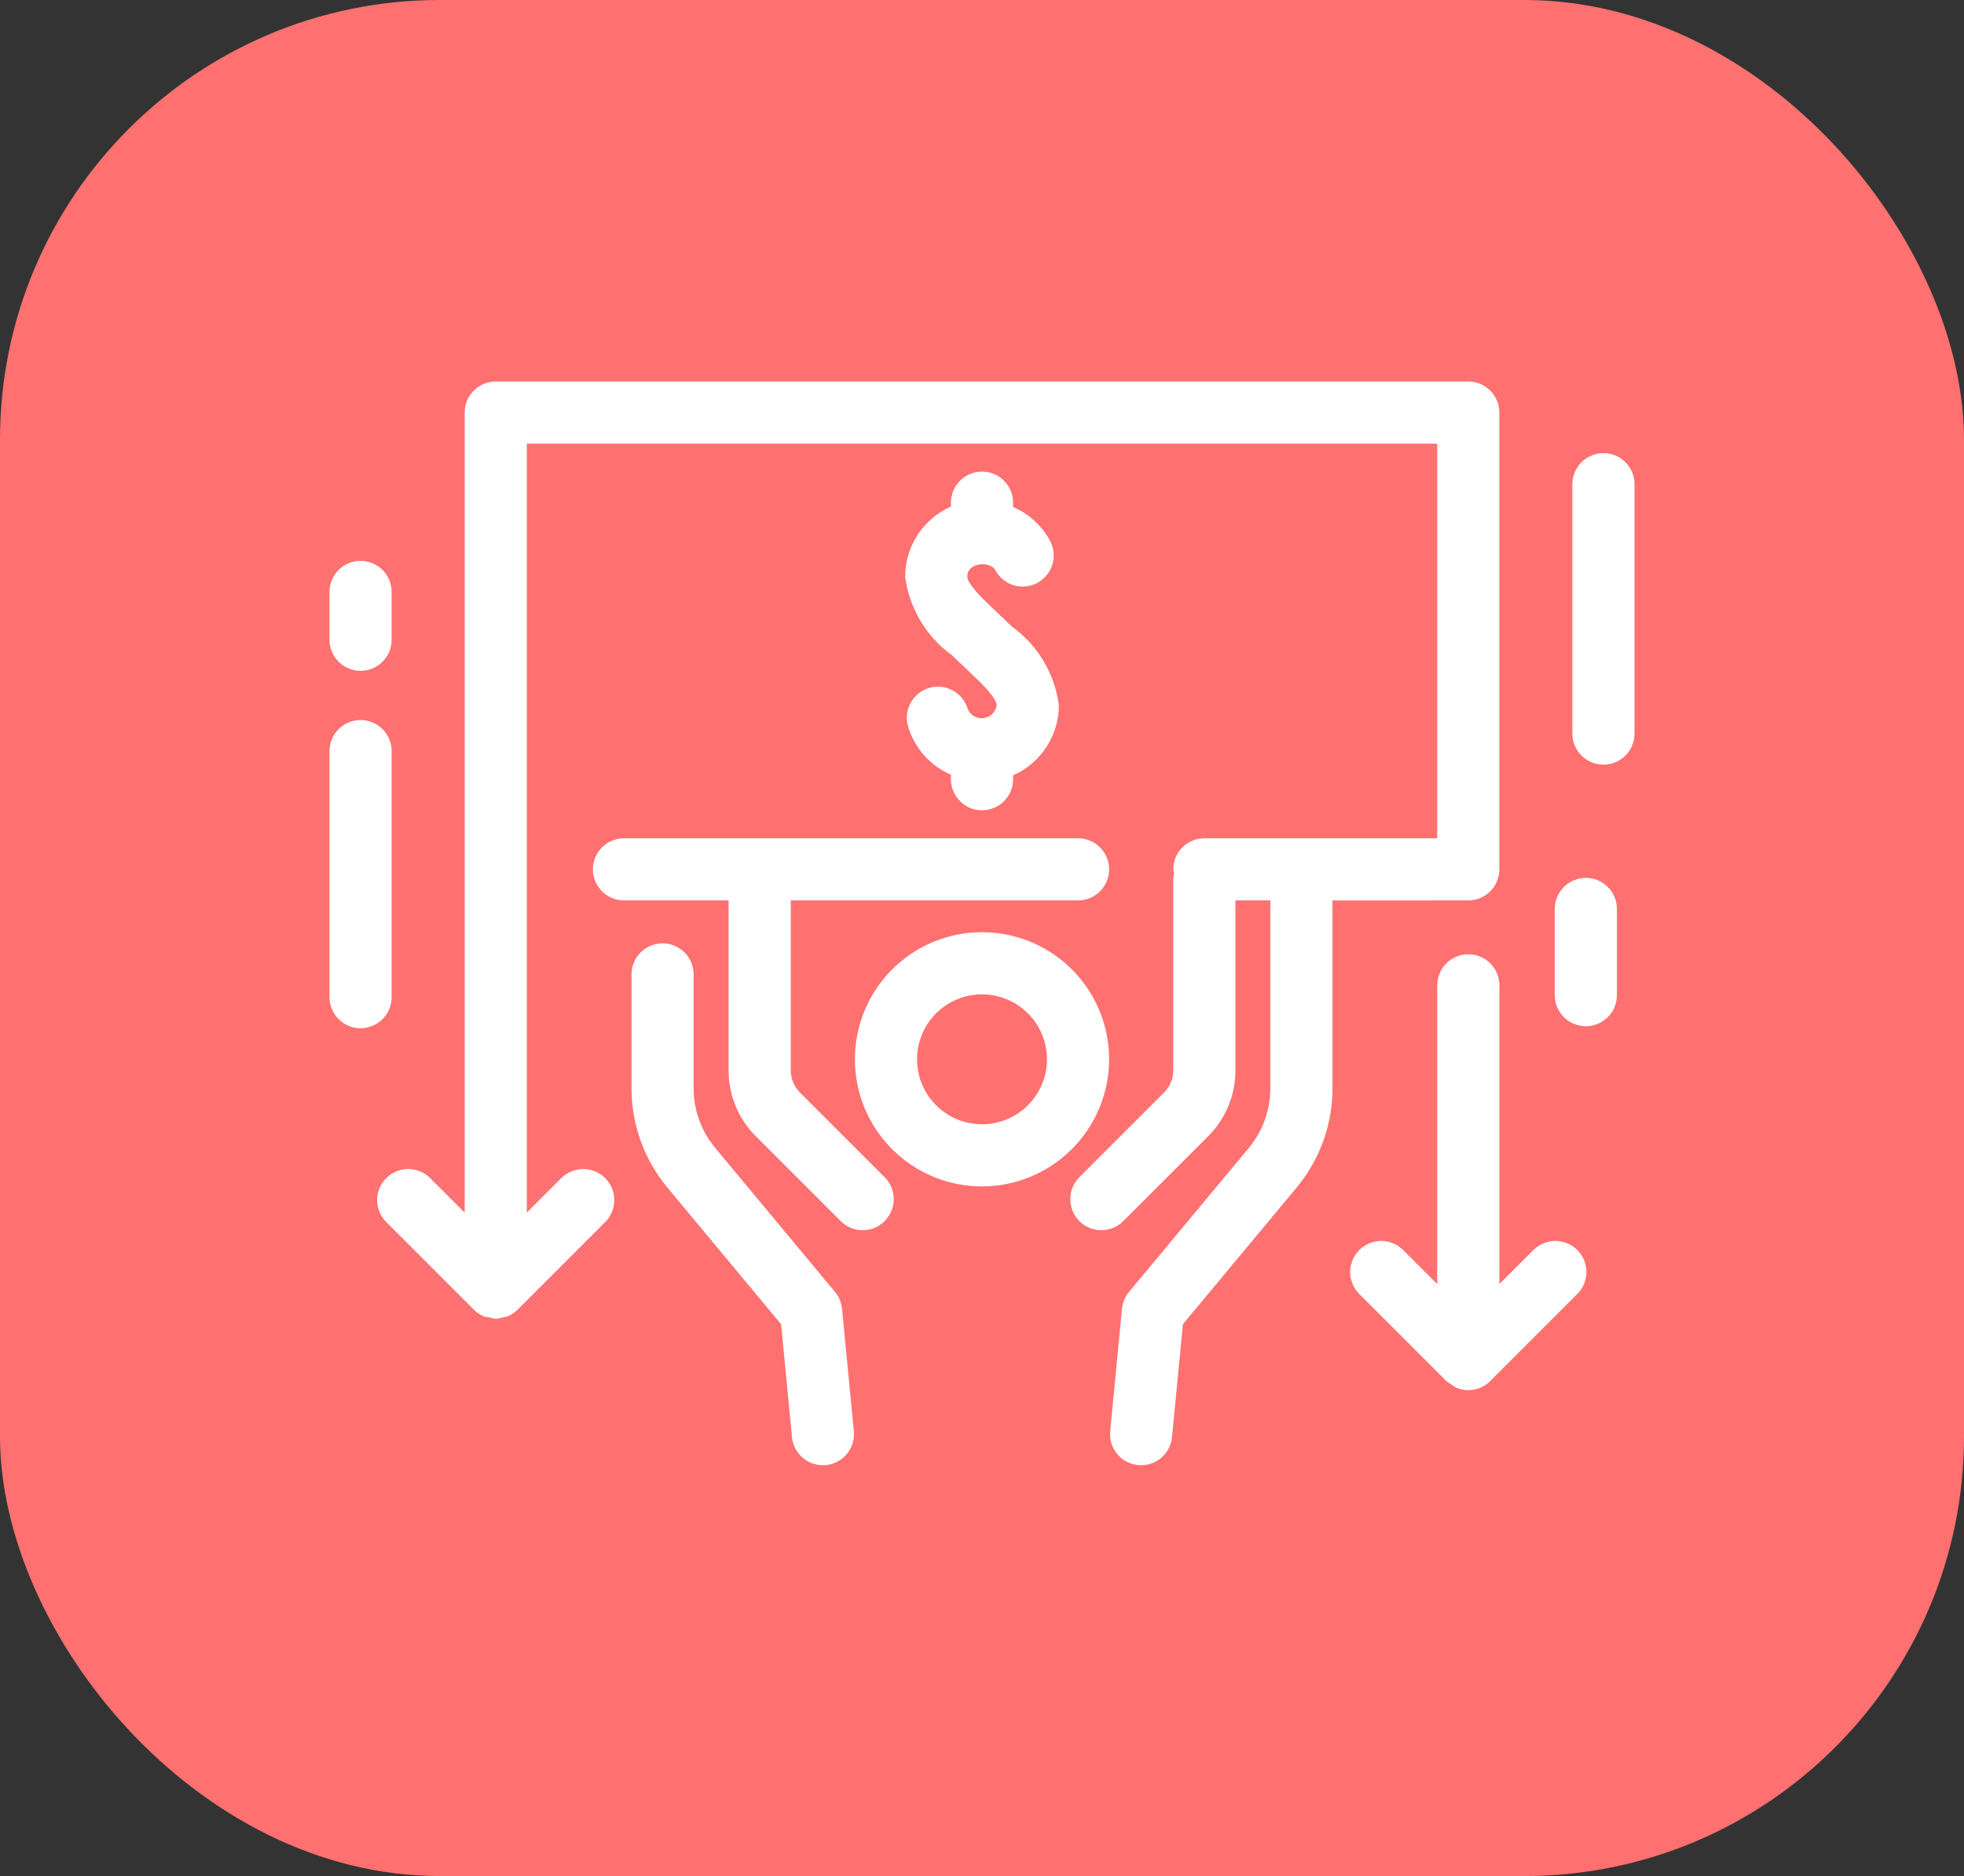
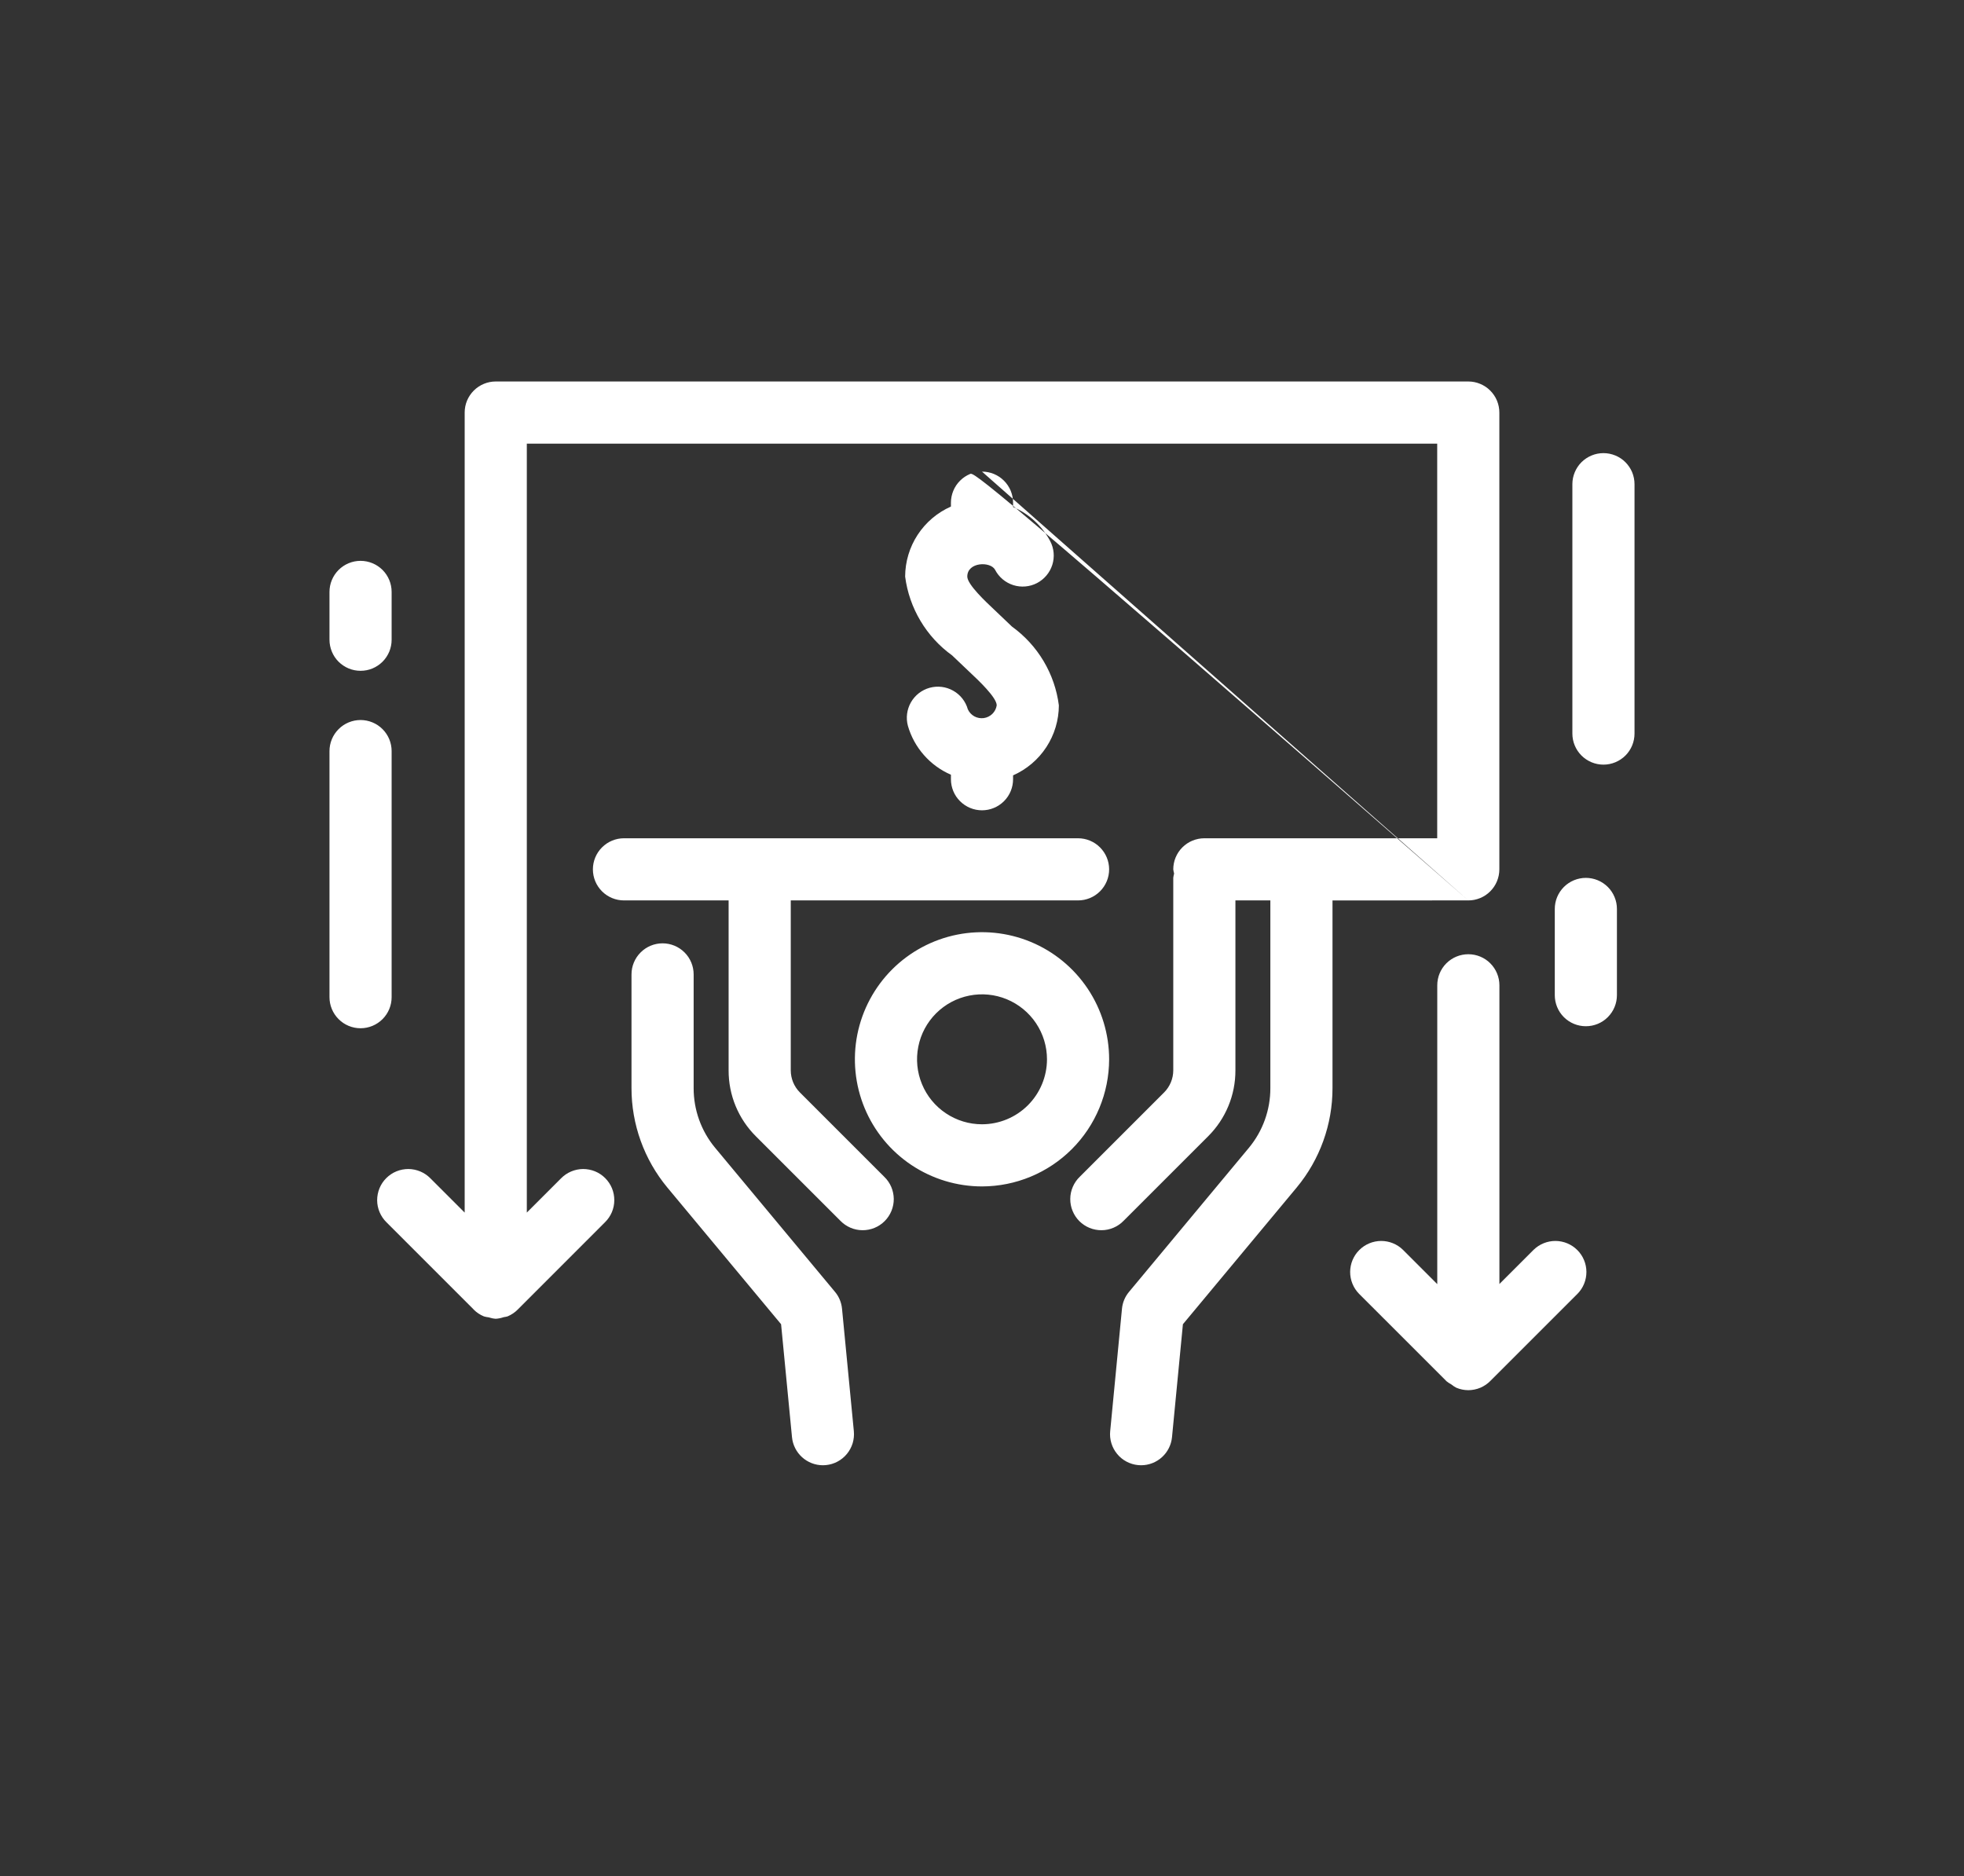
<svg xmlns="http://www.w3.org/2000/svg" width="67" height="64" viewBox="0 0 67 64" fill="none">
  <rect x="0" y="0" width="67" height="64" fill="#333333" stroke="none" />
-   <rect width="67" height="64" rx="15" fill="#FF7070" />
-   <path d="M30.166 40.146C30.267 40.243 30.348 40.36 30.404 40.49C30.459 40.619 30.488 40.758 30.49 40.899C30.491 41.04 30.464 41.179 30.411 41.309C30.357 41.44 30.279 41.558 30.179 41.658C30.08 41.757 29.961 41.836 29.831 41.889C29.701 41.942 29.561 41.969 29.42 41.968C29.28 41.967 29.141 41.938 29.011 41.882C28.882 41.826 28.765 41.746 28.667 41.644L25.787 38.765C25.491 38.47 25.256 38.12 25.096 37.734C24.936 37.348 24.855 36.934 24.856 36.516V30.717H21.286C21.005 30.717 20.736 30.606 20.537 30.407C20.338 30.208 20.226 29.939 20.226 29.657C20.226 29.376 20.338 29.107 20.537 28.908C20.736 28.709 21.005 28.597 21.286 28.597H36.776C37.058 28.597 37.327 28.709 37.526 28.908C37.725 29.107 37.837 29.376 37.837 29.657C37.837 29.939 37.725 30.208 37.526 30.407C37.327 30.606 37.058 30.717 36.776 30.717H26.976V36.516C26.977 36.797 27.088 37.067 27.286 37.266L30.166 40.146ZM28.485 44.071L24.393 39.153C23.919 38.581 23.661 37.861 23.663 37.118V33.241C23.663 32.96 23.552 32.69 23.353 32.492C23.154 32.293 22.884 32.181 22.603 32.181C22.322 32.181 22.052 32.293 21.854 32.492C21.655 32.69 21.543 32.96 21.543 33.241V37.118C21.542 38.356 21.974 39.556 22.764 40.509L26.646 45.175L27.018 49.027C27.043 49.289 27.165 49.533 27.36 49.71C27.555 49.887 27.808 49.986 28.072 49.986C28.106 49.986 28.14 49.984 28.174 49.981C28.313 49.968 28.448 49.927 28.57 49.862C28.693 49.797 28.802 49.708 28.891 49.6C28.979 49.493 29.046 49.369 29.087 49.236C29.127 49.103 29.141 48.963 29.128 48.824L28.725 44.648C28.705 44.435 28.622 44.234 28.485 44.071ZM33.5 40.474C32.643 40.474 31.804 40.219 31.091 39.743C30.378 39.267 29.822 38.589 29.494 37.797C29.166 37.005 29.08 36.133 29.247 35.291C29.415 34.45 29.828 33.678 30.434 33.071C31.041 32.465 31.813 32.052 32.654 31.884C33.495 31.717 34.367 31.803 35.16 32.131C35.952 32.459 36.629 33.015 37.106 33.728C37.582 34.441 37.837 35.28 37.837 36.138C37.835 37.287 37.378 38.389 36.565 39.202C35.752 40.015 34.65 40.472 33.5 40.474ZM35.717 36.138C35.717 35.699 35.587 35.271 35.343 34.906C35.099 34.542 34.753 34.258 34.348 34.09C33.943 33.922 33.498 33.878 33.068 33.964C32.638 34.049 32.243 34.26 31.933 34.57C31.623 34.88 31.412 35.275 31.327 35.705C31.241 36.135 31.285 36.581 31.453 36.986C31.62 37.391 31.904 37.737 32.269 37.98C32.633 38.224 33.062 38.354 33.5 38.354C34.088 38.353 34.651 38.12 35.067 37.704C35.482 37.288 35.716 36.725 35.717 36.138ZM50.089 30.717C50.228 30.718 50.366 30.69 50.494 30.637C50.623 30.584 50.74 30.506 50.838 30.407C50.937 30.309 51.015 30.192 51.068 30.063C51.121 29.934 51.149 29.797 51.149 29.657V14.074C51.149 13.935 51.121 13.797 51.068 13.668C51.015 13.54 50.937 13.423 50.838 13.325C50.74 13.226 50.623 13.148 50.494 13.095C50.366 13.041 50.228 13.014 50.089 13.014H16.912C16.773 13.014 16.635 13.041 16.506 13.095C16.378 13.148 16.261 13.226 16.162 13.325C16.064 13.423 15.986 13.54 15.932 13.668C15.879 13.797 15.852 13.935 15.852 14.074V41.367L14.683 40.198C14.585 40.098 14.468 40.019 14.339 39.964C14.21 39.91 14.072 39.881 13.931 39.88C13.791 39.88 13.653 39.907 13.523 39.96C13.393 40.013 13.276 40.092 13.177 40.191C13.078 40.29 12.999 40.407 12.946 40.537C12.893 40.667 12.866 40.806 12.866 40.946C12.867 41.086 12.895 41.224 12.95 41.353C13.005 41.482 13.084 41.599 13.184 41.697L16.154 44.667L16.16 44.676C16.26 44.776 16.378 44.855 16.509 44.908C16.561 44.923 16.615 44.934 16.67 44.94C16.748 44.966 16.829 44.983 16.912 44.989C17.004 44.983 17.096 44.965 17.183 44.934C17.227 44.928 17.271 44.92 17.314 44.908C17.448 44.852 17.57 44.77 17.671 44.665L20.638 41.697C20.738 41.599 20.818 41.482 20.873 41.353C20.927 41.224 20.956 41.086 20.956 40.946C20.957 40.806 20.93 40.667 20.877 40.537C20.824 40.408 20.745 40.29 20.646 40.191C20.547 40.092 20.429 40.013 20.3 39.96C20.17 39.907 20.031 39.88 19.891 39.88C19.751 39.881 19.613 39.91 19.484 39.964C19.355 40.019 19.238 40.098 19.14 40.198L17.972 41.366V15.134H49.029V28.597H41.085C40.946 28.597 40.808 28.625 40.679 28.678C40.55 28.731 40.434 28.809 40.335 28.908C40.237 29.006 40.159 29.123 40.105 29.252C40.052 29.38 40.025 29.518 40.025 29.657C40.031 29.706 40.041 29.754 40.054 29.801C40.041 29.848 40.031 29.896 40.025 29.944V36.516C40.024 36.797 39.912 37.067 39.714 37.266L36.834 40.146C36.733 40.243 36.653 40.36 36.597 40.49C36.541 40.619 36.512 40.758 36.511 40.899C36.51 41.04 36.536 41.179 36.59 41.309C36.643 41.44 36.722 41.558 36.821 41.658C36.921 41.757 37.039 41.836 37.169 41.889C37.3 41.942 37.439 41.969 37.58 41.968C37.721 41.967 37.86 41.938 37.989 41.882C38.119 41.826 38.236 41.746 38.333 41.644L41.213 38.765C41.509 38.47 41.744 38.12 41.904 37.734C42.064 37.348 42.146 36.934 42.145 36.516V30.717H43.337V37.118C43.339 37.861 43.081 38.581 42.608 39.153L38.516 44.071C38.379 44.234 38.295 44.435 38.275 44.648L37.873 48.824C37.859 48.963 37.873 49.103 37.914 49.236C37.955 49.369 38.021 49.493 38.11 49.6C38.198 49.708 38.307 49.797 38.43 49.862C38.553 49.927 38.688 49.968 38.826 49.981C38.86 49.984 38.894 49.986 38.928 49.986C39.192 49.986 39.446 49.887 39.64 49.71C39.835 49.533 39.957 49.289 39.982 49.027L40.354 45.175L44.237 40.509C45.027 39.556 45.459 38.356 45.457 37.118V30.718L50.089 30.717ZM33.5 16.089C33.361 16.088 33.223 16.116 33.094 16.169C32.966 16.222 32.849 16.3 32.751 16.399C32.652 16.497 32.574 16.614 32.521 16.743C32.468 16.872 32.44 17.009 32.44 17.149V17.281C31.977 17.485 31.583 17.82 31.305 18.244C31.028 18.667 30.88 19.163 30.878 19.669C30.947 20.203 31.125 20.717 31.401 21.18C31.676 21.643 32.044 22.044 32.48 22.358L33.074 22.923C33.375 23.205 34.002 23.794 34.002 24.062C33.985 24.173 33.933 24.275 33.853 24.353C33.773 24.431 33.671 24.482 33.56 24.497C33.449 24.512 33.337 24.491 33.239 24.438C33.141 24.384 33.063 24.3 33.017 24.198C32.941 23.928 32.761 23.699 32.516 23.562C32.272 23.424 31.983 23.389 31.712 23.464C31.442 23.539 31.213 23.718 31.074 23.962C30.936 24.206 30.899 24.495 30.973 24.765C31.08 25.134 31.267 25.474 31.521 25.761C31.774 26.049 32.088 26.277 32.44 26.429V26.583C32.44 26.864 32.552 27.134 32.751 27.332C32.95 27.531 33.219 27.643 33.5 27.643C33.781 27.643 34.051 27.531 34.25 27.332C34.449 27.134 34.56 26.864 34.56 26.583V26.451C35.024 26.246 35.418 25.912 35.695 25.488C35.972 25.064 36.121 24.569 36.122 24.062C36.054 23.529 35.876 23.015 35.601 22.553C35.326 22.091 34.959 21.691 34.523 21.376L33.93 20.811C33.628 20.528 32.998 19.938 32.998 19.669C32.998 19.166 33.793 19.146 33.946 19.438C34.076 19.688 34.299 19.876 34.567 19.961C34.835 20.046 35.125 20.021 35.375 19.892C35.624 19.762 35.812 19.539 35.898 19.271C35.983 19.003 35.958 18.713 35.828 18.463C35.551 17.941 35.104 17.529 34.56 17.296V17.149C34.56 17.009 34.533 16.872 34.48 16.743C34.426 16.614 34.348 16.497 34.25 16.399C34.151 16.3 34.035 16.222 33.906 16.169C33.777 16.116 33.639 16.088 33.5 16.089ZM52.317 42.637L51.151 43.803V33.613C51.151 33.332 51.039 33.062 50.84 32.863C50.642 32.664 50.372 32.553 50.091 32.553C49.81 32.553 49.54 32.664 49.341 32.863C49.142 33.062 49.031 33.332 49.031 33.613V43.807L47.861 42.637C47.662 42.442 47.393 42.333 47.114 42.334C46.835 42.336 46.567 42.447 46.37 42.645C46.172 42.842 46.061 43.11 46.059 43.389C46.058 43.668 46.167 43.937 46.362 44.136L49.332 47.105L49.338 47.114C49.391 47.157 49.448 47.195 49.508 47.227C49.562 47.271 49.62 47.31 49.682 47.342C49.81 47.396 49.948 47.424 50.088 47.425H50.091C50.232 47.424 50.372 47.396 50.502 47.341C50.632 47.285 50.75 47.205 50.848 47.103L53.816 44.136C54.012 43.937 54.12 43.668 54.119 43.389C54.118 43.11 54.006 42.842 53.809 42.645C53.611 42.447 53.344 42.336 53.065 42.334C52.785 42.333 52.517 42.442 52.317 42.637ZM12.3 22.884C12.44 22.884 12.577 22.857 12.706 22.804C12.835 22.75 12.951 22.672 13.05 22.574C13.148 22.476 13.226 22.359 13.28 22.23C13.333 22.101 13.36 21.963 13.36 21.824V20.193C13.36 19.912 13.249 19.642 13.05 19.443C12.851 19.245 12.581 19.133 12.3 19.133C12.019 19.133 11.749 19.245 11.551 19.443C11.352 19.642 11.24 19.912 11.24 20.193V21.824C11.24 21.963 11.268 22.101 11.321 22.23C11.374 22.359 11.452 22.476 11.55 22.574C11.649 22.672 11.766 22.75 11.895 22.804C12.023 22.857 12.161 22.884 12.3 22.884ZM13.36 34.017V25.623C13.36 25.342 13.249 25.073 13.05 24.874C12.851 24.675 12.581 24.563 12.3 24.563C12.019 24.563 11.749 24.675 11.551 24.874C11.352 25.073 11.24 25.342 11.24 25.623V34.017C11.24 34.299 11.352 34.568 11.551 34.767C11.749 34.966 12.019 35.078 12.3 35.078C12.581 35.078 12.851 34.966 13.05 34.767C13.249 34.568 13.36 34.299 13.36 34.017ZM54.1 29.948C53.961 29.948 53.823 29.976 53.694 30.029C53.566 30.082 53.449 30.16 53.35 30.259C53.252 30.357 53.174 30.474 53.12 30.603C53.067 30.731 53.04 30.869 53.04 31.008V33.949C53.04 34.23 53.151 34.5 53.35 34.699C53.549 34.898 53.819 35.009 54.1 35.009C54.381 35.009 54.651 34.898 54.849 34.699C55.048 34.5 55.16 34.23 55.16 33.949V31.008C55.16 30.869 55.133 30.731 55.079 30.603C55.026 30.474 54.948 30.357 54.85 30.259C54.751 30.16 54.634 30.082 54.506 30.029C54.377 29.976 54.239 29.948 54.1 29.948ZM54.7 15.458C54.561 15.458 54.423 15.485 54.294 15.539C54.166 15.592 54.049 15.67 53.95 15.768C53.852 15.867 53.774 15.984 53.721 16.112C53.667 16.241 53.64 16.379 53.64 16.518V25.025C53.64 25.306 53.752 25.576 53.951 25.775C54.15 25.973 54.419 26.085 54.7 26.085C54.981 26.085 55.251 25.973 55.45 25.775C55.649 25.576 55.76 25.306 55.76 25.025V16.518C55.76 16.379 55.733 16.241 55.68 16.112C55.627 15.984 55.548 15.867 55.45 15.768C55.352 15.67 55.235 15.592 55.106 15.539C54.977 15.486 54.84 15.458 54.7 15.458Z" fill="white" />
+   <path d="M30.166 40.146C30.267 40.243 30.348 40.36 30.404 40.49C30.459 40.619 30.488 40.758 30.49 40.899C30.491 41.04 30.464 41.179 30.411 41.309C30.357 41.44 30.279 41.558 30.179 41.658C30.08 41.757 29.961 41.836 29.831 41.889C29.701 41.942 29.561 41.969 29.42 41.968C29.28 41.967 29.141 41.938 29.011 41.882C28.882 41.826 28.765 41.746 28.667 41.644L25.787 38.765C25.491 38.47 25.256 38.12 25.096 37.734C24.936 37.348 24.855 36.934 24.856 36.516V30.717H21.286C21.005 30.717 20.736 30.606 20.537 30.407C20.338 30.208 20.226 29.939 20.226 29.657C20.226 29.376 20.338 29.107 20.537 28.908C20.736 28.709 21.005 28.597 21.286 28.597H36.776C37.058 28.597 37.327 28.709 37.526 28.908C37.725 29.107 37.837 29.376 37.837 29.657C37.837 29.939 37.725 30.208 37.526 30.407C37.327 30.606 37.058 30.717 36.776 30.717H26.976V36.516C26.977 36.797 27.088 37.067 27.286 37.266L30.166 40.146ZM28.485 44.071L24.393 39.153C23.919 38.581 23.661 37.861 23.663 37.118V33.241C23.663 32.96 23.552 32.69 23.353 32.492C23.154 32.293 22.884 32.181 22.603 32.181C22.322 32.181 22.052 32.293 21.854 32.492C21.655 32.69 21.543 32.96 21.543 33.241V37.118C21.542 38.356 21.974 39.556 22.764 40.509L26.646 45.175L27.018 49.027C27.043 49.289 27.165 49.533 27.36 49.71C27.555 49.887 27.808 49.986 28.072 49.986C28.106 49.986 28.14 49.984 28.174 49.981C28.313 49.968 28.448 49.927 28.57 49.862C28.693 49.797 28.802 49.708 28.891 49.6C28.979 49.493 29.046 49.369 29.087 49.236C29.127 49.103 29.141 48.963 29.128 48.824L28.725 44.648C28.705 44.435 28.622 44.234 28.485 44.071ZM33.5 40.474C32.643 40.474 31.804 40.219 31.091 39.743C30.378 39.267 29.822 38.589 29.494 37.797C29.166 37.005 29.08 36.133 29.247 35.291C29.415 34.45 29.828 33.678 30.434 33.071C31.041 32.465 31.813 32.052 32.654 31.884C33.495 31.717 34.367 31.803 35.16 32.131C35.952 32.459 36.629 33.015 37.106 33.728C37.582 34.441 37.837 35.28 37.837 36.138C37.835 37.287 37.378 38.389 36.565 39.202C35.752 40.015 34.65 40.472 33.5 40.474ZM35.717 36.138C35.717 35.699 35.587 35.271 35.343 34.906C35.099 34.542 34.753 34.258 34.348 34.09C33.943 33.922 33.498 33.878 33.068 33.964C32.638 34.049 32.243 34.26 31.933 34.57C31.623 34.88 31.412 35.275 31.327 35.705C31.241 36.135 31.285 36.581 31.453 36.986C31.62 37.391 31.904 37.737 32.269 37.98C32.633 38.224 33.062 38.354 33.5 38.354C34.088 38.353 34.651 38.12 35.067 37.704C35.482 37.288 35.716 36.725 35.717 36.138ZM50.089 30.717C50.228 30.718 50.366 30.69 50.494 30.637C50.623 30.584 50.74 30.506 50.838 30.407C50.937 30.309 51.015 30.192 51.068 30.063C51.121 29.934 51.149 29.797 51.149 29.657V14.074C51.149 13.935 51.121 13.797 51.068 13.668C51.015 13.54 50.937 13.423 50.838 13.325C50.74 13.226 50.623 13.148 50.494 13.095C50.366 13.041 50.228 13.014 50.089 13.014H16.912C16.773 13.014 16.635 13.041 16.506 13.095C16.378 13.148 16.261 13.226 16.162 13.325C16.064 13.423 15.986 13.54 15.932 13.668C15.879 13.797 15.852 13.935 15.852 14.074V41.367L14.683 40.198C14.585 40.098 14.468 40.019 14.339 39.964C14.21 39.91 14.072 39.881 13.931 39.88C13.791 39.88 13.653 39.907 13.523 39.96C13.393 40.013 13.276 40.092 13.177 40.191C13.078 40.29 12.999 40.407 12.946 40.537C12.893 40.667 12.866 40.806 12.866 40.946C12.867 41.086 12.895 41.224 12.95 41.353C13.005 41.482 13.084 41.599 13.184 41.697L16.154 44.667L16.16 44.676C16.26 44.776 16.378 44.855 16.509 44.908C16.561 44.923 16.615 44.934 16.67 44.94C16.748 44.966 16.829 44.983 16.912 44.989C17.004 44.983 17.096 44.965 17.183 44.934C17.227 44.928 17.271 44.92 17.314 44.908C17.448 44.852 17.57 44.77 17.671 44.665L20.638 41.697C20.738 41.599 20.818 41.482 20.873 41.353C20.927 41.224 20.956 41.086 20.956 40.946C20.957 40.806 20.93 40.667 20.877 40.537C20.824 40.408 20.745 40.29 20.646 40.191C20.547 40.092 20.429 40.013 20.3 39.96C20.17 39.907 20.031 39.88 19.891 39.88C19.751 39.881 19.613 39.91 19.484 39.964C19.355 40.019 19.238 40.098 19.14 40.198L17.972 41.366V15.134H49.029V28.597H41.085C40.946 28.597 40.808 28.625 40.679 28.678C40.55 28.731 40.434 28.809 40.335 28.908C40.237 29.006 40.159 29.123 40.105 29.252C40.052 29.38 40.025 29.518 40.025 29.657C40.031 29.706 40.041 29.754 40.054 29.801C40.041 29.848 40.031 29.896 40.025 29.944V36.516C40.024 36.797 39.912 37.067 39.714 37.266L36.834 40.146C36.733 40.243 36.653 40.36 36.597 40.49C36.541 40.619 36.512 40.758 36.511 40.899C36.51 41.04 36.536 41.179 36.59 41.309C36.643 41.44 36.722 41.558 36.821 41.658C36.921 41.757 37.039 41.836 37.169 41.889C37.3 41.942 37.439 41.969 37.58 41.968C37.721 41.967 37.86 41.938 37.989 41.882C38.119 41.826 38.236 41.746 38.333 41.644L41.213 38.765C41.509 38.47 41.744 38.12 41.904 37.734C42.064 37.348 42.146 36.934 42.145 36.516V30.717H43.337V37.118C43.339 37.861 43.081 38.581 42.608 39.153L38.516 44.071C38.379 44.234 38.295 44.435 38.275 44.648L37.873 48.824C37.859 48.963 37.873 49.103 37.914 49.236C37.955 49.369 38.021 49.493 38.11 49.6C38.198 49.708 38.307 49.797 38.43 49.862C38.553 49.927 38.688 49.968 38.826 49.981C38.86 49.984 38.894 49.986 38.928 49.986C39.192 49.986 39.446 49.887 39.64 49.71C39.835 49.533 39.957 49.289 39.982 49.027L40.354 45.175L44.237 40.509C45.027 39.556 45.459 38.356 45.457 37.118V30.718L50.089 30.717ZC33.361 16.088 33.223 16.116 33.094 16.169C32.966 16.222 32.849 16.3 32.751 16.399C32.652 16.497 32.574 16.614 32.521 16.743C32.468 16.872 32.44 17.009 32.44 17.149V17.281C31.977 17.485 31.583 17.82 31.305 18.244C31.028 18.667 30.88 19.163 30.878 19.669C30.947 20.203 31.125 20.717 31.401 21.18C31.676 21.643 32.044 22.044 32.48 22.358L33.074 22.923C33.375 23.205 34.002 23.794 34.002 24.062C33.985 24.173 33.933 24.275 33.853 24.353C33.773 24.431 33.671 24.482 33.56 24.497C33.449 24.512 33.337 24.491 33.239 24.438C33.141 24.384 33.063 24.3 33.017 24.198C32.941 23.928 32.761 23.699 32.516 23.562C32.272 23.424 31.983 23.389 31.712 23.464C31.442 23.539 31.213 23.718 31.074 23.962C30.936 24.206 30.899 24.495 30.973 24.765C31.08 25.134 31.267 25.474 31.521 25.761C31.774 26.049 32.088 26.277 32.44 26.429V26.583C32.44 26.864 32.552 27.134 32.751 27.332C32.95 27.531 33.219 27.643 33.5 27.643C33.781 27.643 34.051 27.531 34.25 27.332C34.449 27.134 34.56 26.864 34.56 26.583V26.451C35.024 26.246 35.418 25.912 35.695 25.488C35.972 25.064 36.121 24.569 36.122 24.062C36.054 23.529 35.876 23.015 35.601 22.553C35.326 22.091 34.959 21.691 34.523 21.376L33.93 20.811C33.628 20.528 32.998 19.938 32.998 19.669C32.998 19.166 33.793 19.146 33.946 19.438C34.076 19.688 34.299 19.876 34.567 19.961C34.835 20.046 35.125 20.021 35.375 19.892C35.624 19.762 35.812 19.539 35.898 19.271C35.983 19.003 35.958 18.713 35.828 18.463C35.551 17.941 35.104 17.529 34.56 17.296V17.149C34.56 17.009 34.533 16.872 34.48 16.743C34.426 16.614 34.348 16.497 34.25 16.399C34.151 16.3 34.035 16.222 33.906 16.169C33.777 16.116 33.639 16.088 33.5 16.089ZM52.317 42.637L51.151 43.803V33.613C51.151 33.332 51.039 33.062 50.84 32.863C50.642 32.664 50.372 32.553 50.091 32.553C49.81 32.553 49.54 32.664 49.341 32.863C49.142 33.062 49.031 33.332 49.031 33.613V43.807L47.861 42.637C47.662 42.442 47.393 42.333 47.114 42.334C46.835 42.336 46.567 42.447 46.37 42.645C46.172 42.842 46.061 43.11 46.059 43.389C46.058 43.668 46.167 43.937 46.362 44.136L49.332 47.105L49.338 47.114C49.391 47.157 49.448 47.195 49.508 47.227C49.562 47.271 49.62 47.31 49.682 47.342C49.81 47.396 49.948 47.424 50.088 47.425H50.091C50.232 47.424 50.372 47.396 50.502 47.341C50.632 47.285 50.75 47.205 50.848 47.103L53.816 44.136C54.012 43.937 54.12 43.668 54.119 43.389C54.118 43.11 54.006 42.842 53.809 42.645C53.611 42.447 53.344 42.336 53.065 42.334C52.785 42.333 52.517 42.442 52.317 42.637ZM12.3 22.884C12.44 22.884 12.577 22.857 12.706 22.804C12.835 22.75 12.951 22.672 13.05 22.574C13.148 22.476 13.226 22.359 13.28 22.23C13.333 22.101 13.36 21.963 13.36 21.824V20.193C13.36 19.912 13.249 19.642 13.05 19.443C12.851 19.245 12.581 19.133 12.3 19.133C12.019 19.133 11.749 19.245 11.551 19.443C11.352 19.642 11.24 19.912 11.24 20.193V21.824C11.24 21.963 11.268 22.101 11.321 22.23C11.374 22.359 11.452 22.476 11.55 22.574C11.649 22.672 11.766 22.75 11.895 22.804C12.023 22.857 12.161 22.884 12.3 22.884ZM13.36 34.017V25.623C13.36 25.342 13.249 25.073 13.05 24.874C12.851 24.675 12.581 24.563 12.3 24.563C12.019 24.563 11.749 24.675 11.551 24.874C11.352 25.073 11.24 25.342 11.24 25.623V34.017C11.24 34.299 11.352 34.568 11.551 34.767C11.749 34.966 12.019 35.078 12.3 35.078C12.581 35.078 12.851 34.966 13.05 34.767C13.249 34.568 13.36 34.299 13.36 34.017ZM54.1 29.948C53.961 29.948 53.823 29.976 53.694 30.029C53.566 30.082 53.449 30.16 53.35 30.259C53.252 30.357 53.174 30.474 53.12 30.603C53.067 30.731 53.04 30.869 53.04 31.008V33.949C53.04 34.23 53.151 34.5 53.35 34.699C53.549 34.898 53.819 35.009 54.1 35.009C54.381 35.009 54.651 34.898 54.849 34.699C55.048 34.5 55.16 34.23 55.16 33.949V31.008C55.16 30.869 55.133 30.731 55.079 30.603C55.026 30.474 54.948 30.357 54.85 30.259C54.751 30.16 54.634 30.082 54.506 30.029C54.377 29.976 54.239 29.948 54.1 29.948ZM54.7 15.458C54.561 15.458 54.423 15.485 54.294 15.539C54.166 15.592 54.049 15.67 53.95 15.768C53.852 15.867 53.774 15.984 53.721 16.112C53.667 16.241 53.64 16.379 53.64 16.518V25.025C53.64 25.306 53.752 25.576 53.951 25.775C54.15 25.973 54.419 26.085 54.7 26.085C54.981 26.085 55.251 25.973 55.45 25.775C55.649 25.576 55.76 25.306 55.76 25.025V16.518C55.76 16.379 55.733 16.241 55.68 16.112C55.627 15.984 55.548 15.867 55.45 15.768C55.352 15.67 55.235 15.592 55.106 15.539C54.977 15.486 54.84 15.458 54.7 15.458Z" fill="white" />
</svg>